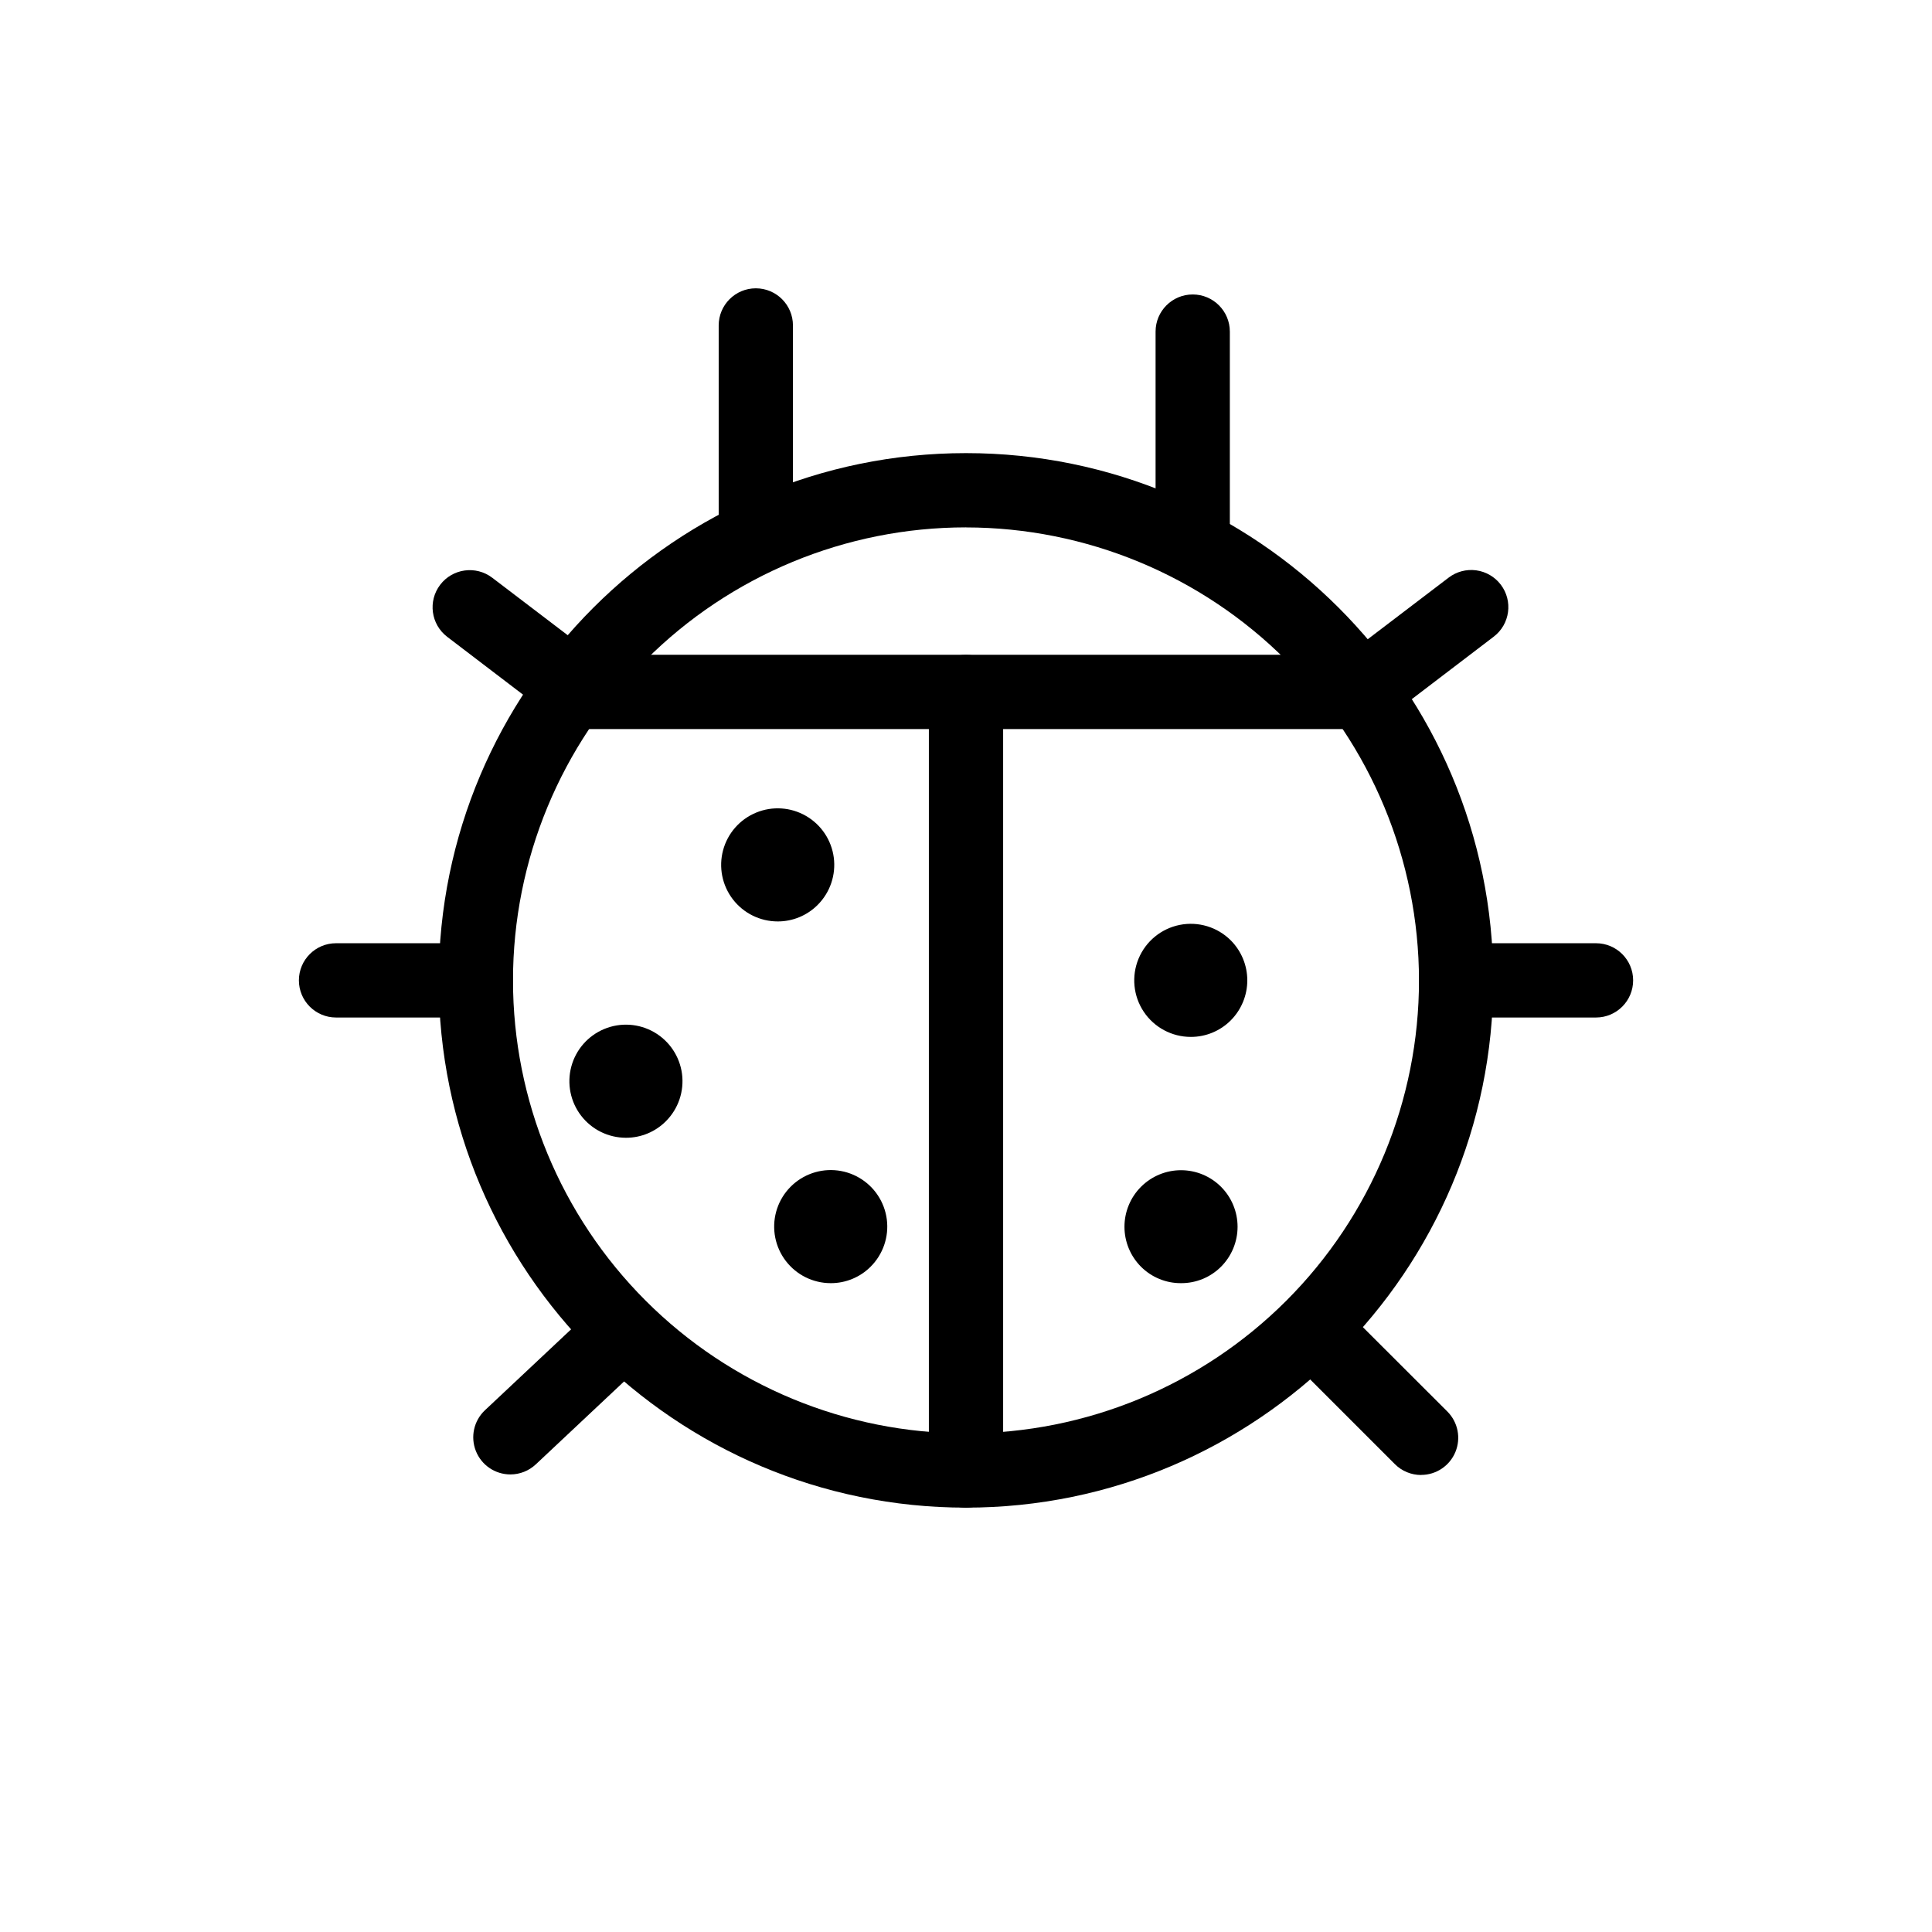
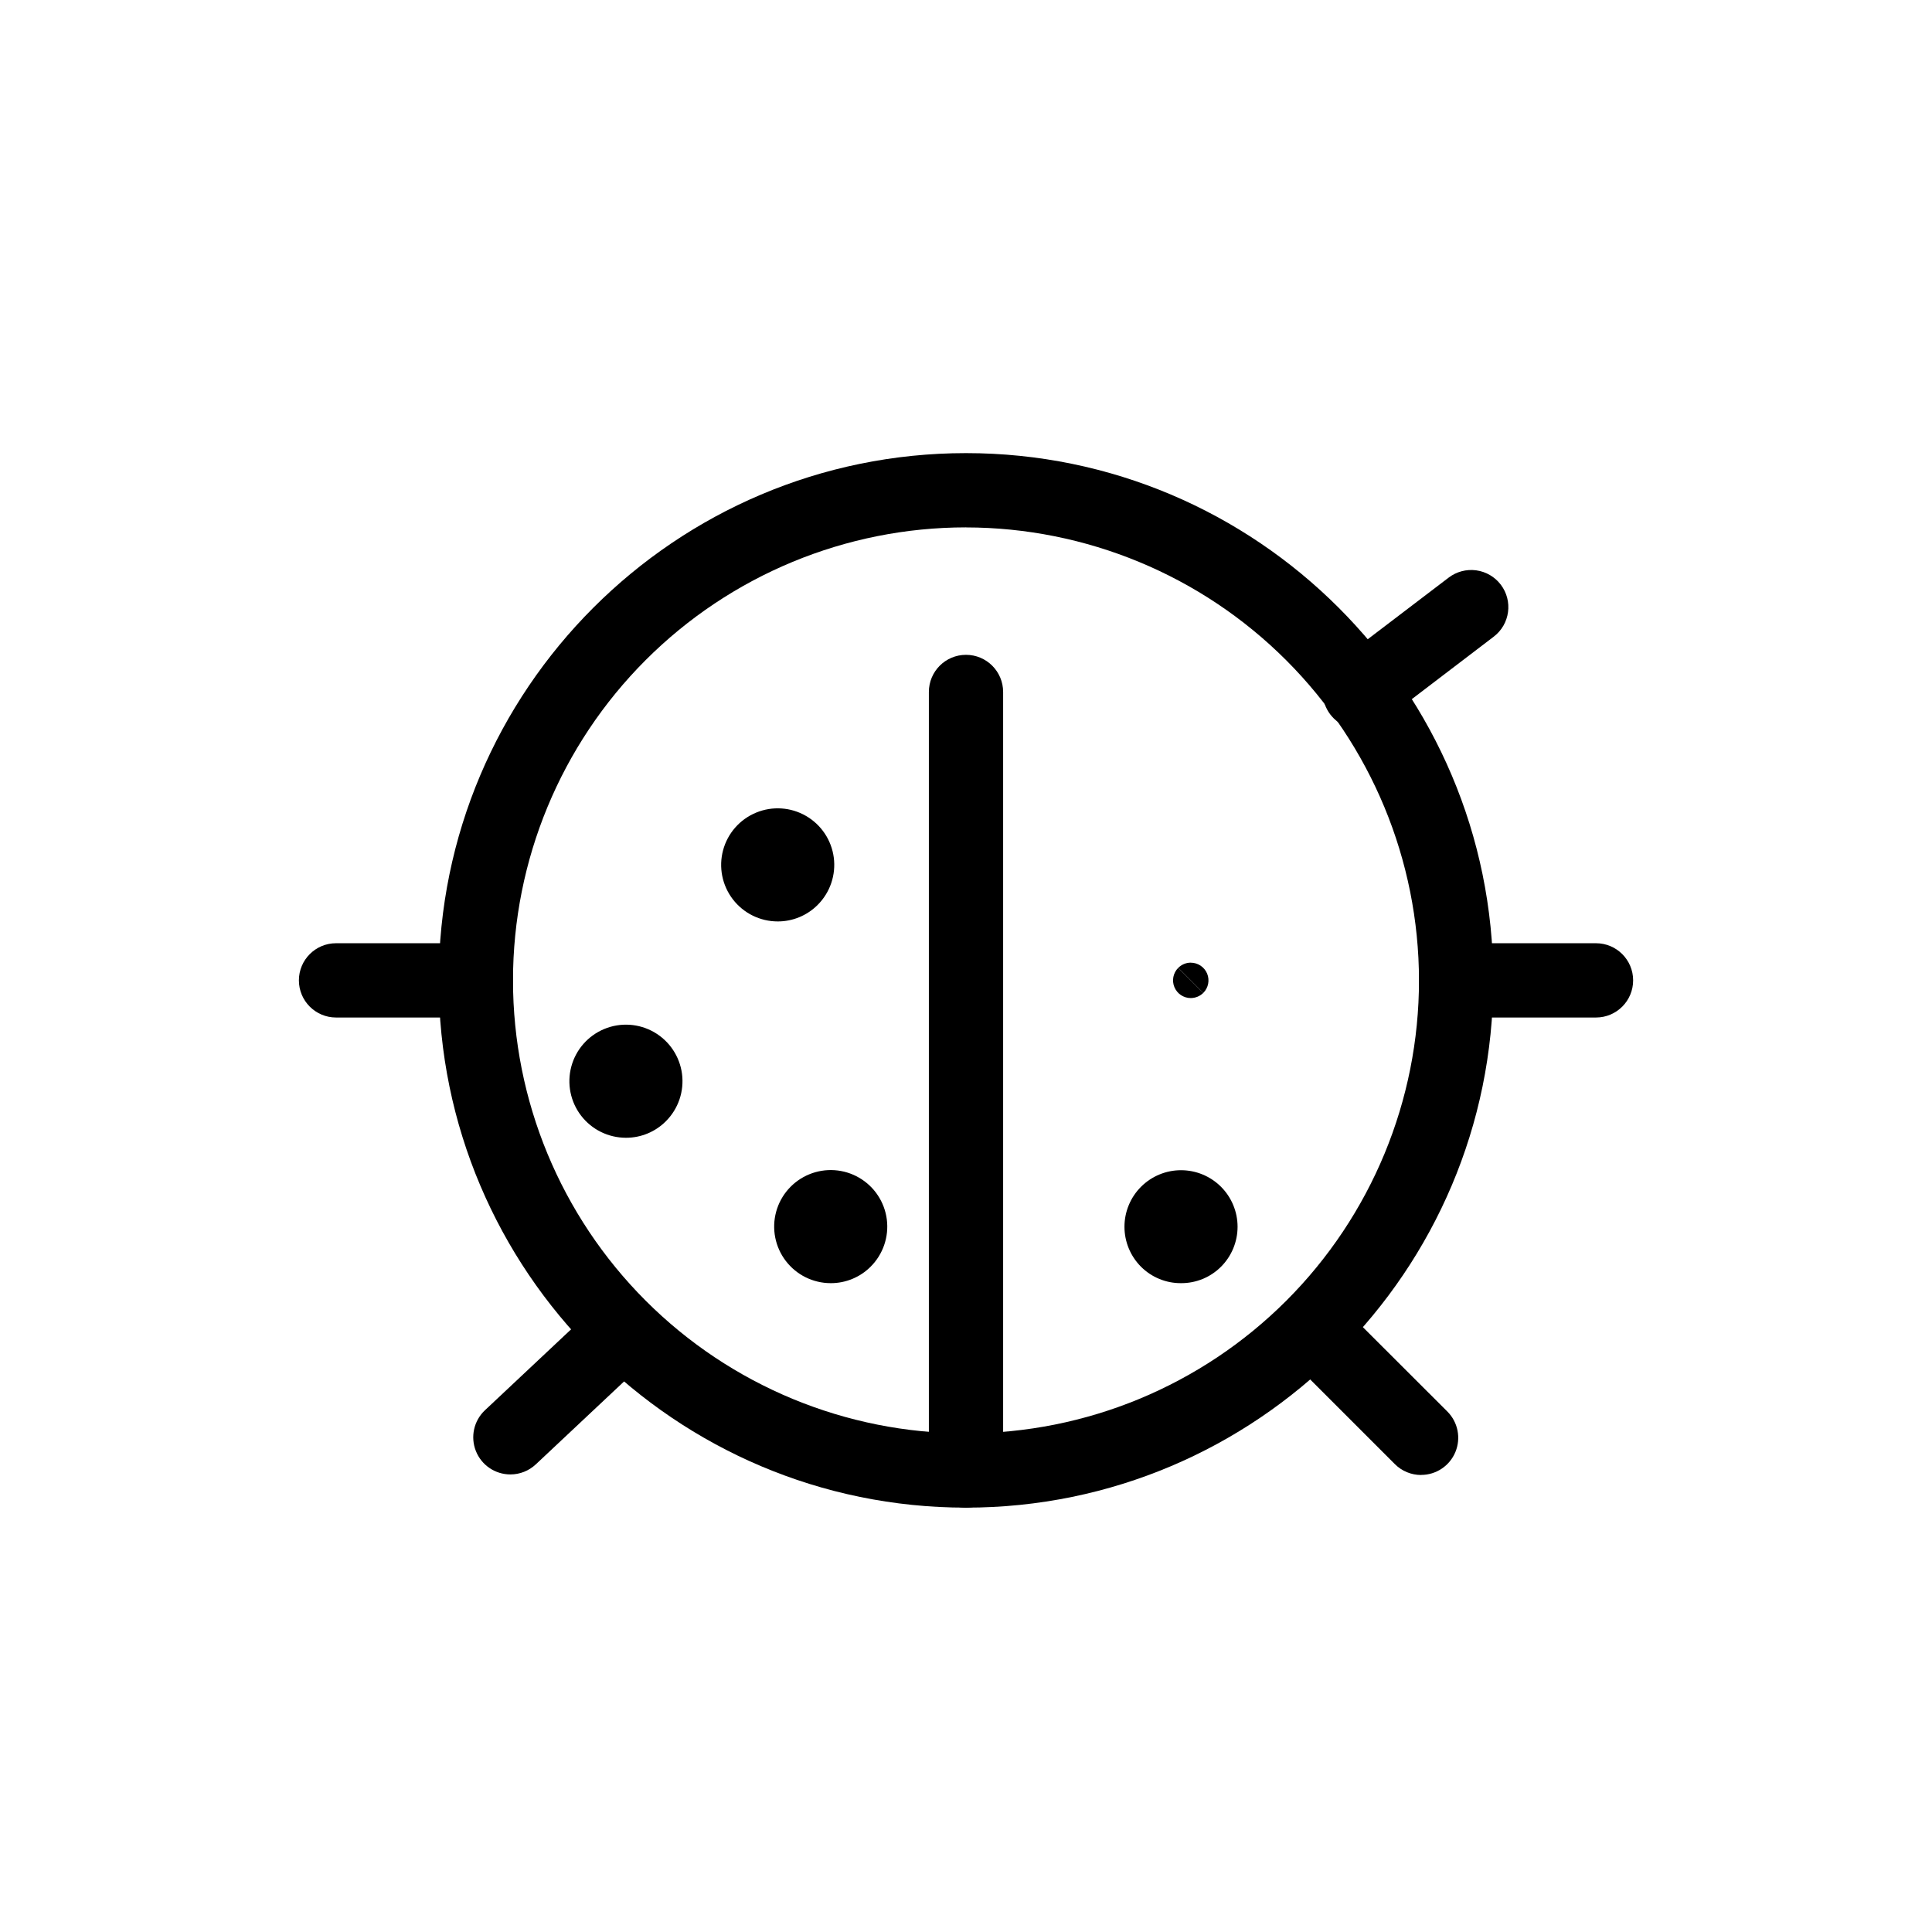
<svg xmlns="http://www.w3.org/2000/svg" fill="#000000" width="800px" height="800px" version="1.1" viewBox="144 144 512 512">
  <g>
    <path d="m400 543.54c-77.039 0-139.73-62.68-139.73-139.73s62.68-139.73 139.73-139.73 139.73 62.68 139.73 139.73-62.68 139.73-139.73 139.73zm0-259.78c-31.84 0-62.375 12.648-84.887 35.16-22.516 22.516-35.164 53.051-35.164 84.887 0 31.84 12.648 62.375 35.164 84.891 22.512 22.512 53.047 35.16 84.887 35.16 31.836 0 62.371-12.648 84.887-35.16 22.512-22.516 35.16-53.051 35.16-84.891-0.035-31.824-12.691-62.34-35.199-84.844-22.508-22.504-53.023-35.16-84.848-35.191z" />
-     <path d="m504.37 337.21h-209.38c-5.434 0-9.84-4.406-9.84-9.84 0-5.438 4.406-9.844 9.84-9.844h209.38c5.434 0 9.84 4.406 9.84 9.844 0 5.434-4.406 9.84-9.84 9.84z" />
    <path d="m400 543.54c-5.438 0-9.84-4.406-9.84-9.84v-206.32c0-5.438 4.402-9.844 9.84-9.844 5.434 0 9.84 4.406 9.84 9.844v206.32c0 2.609-1.039 5.113-2.883 6.957-1.848 1.848-4.348 2.883-6.957 2.883z" />
-     <path d="m344.3 295.19c-5.434 0-9.84-4.406-9.84-9.84v-55.105 0.004c0-5.438 4.406-9.844 9.84-9.844 5.434 0 9.84 4.406 9.84 9.844v55.105-0.004c0 2.609-1.039 5.113-2.883 6.957-1.844 1.848-4.348 2.883-6.957 2.883z" />
-     <path d="m460.08 297.41c-5.434 0-9.84-4.406-9.84-9.84v-55.695c0-5.434 4.406-9.84 9.84-9.84 5.434 0 9.84 4.406 9.84 9.84v55.695c0 2.609-1.035 5.113-2.883 6.957-1.844 1.848-4.348 2.883-6.957 2.883z" />
    <path d="m504.38 337.21c-4.223 0.004-7.981-2.684-9.336-6.684s-0.004-8.418 3.352-10.98l29.52-22.477c2.078-1.582 4.695-2.273 7.285-1.926 2.586 0.348 4.93 1.711 6.512 3.785 3.297 4.324 2.465 10.5-1.859 13.797l-29.473 22.477c-1.723 1.312-3.836 2.016-6 2.008z" />
-     <path d="m297.95 337.21c-2.152 0.012-4.246-0.68-5.965-1.969l-29.473-22.477c-4.32-3.297-5.152-9.473-1.859-13.793 3.297-4.324 9.473-5.156 13.797-1.863l29.52 22.477c3.356 2.559 4.707 6.977 3.352 10.977-1.352 3.996-5.102 6.688-9.324 6.688z" />
    <path d="m566.95 413.65h-37.059c-5.434 0-9.84-4.406-9.84-9.844 0-5.434 4.406-9.84 9.84-9.84h37.066c5.438 0 9.84 4.406 9.84 9.84 0 5.438-4.402 9.844-9.84 9.844z" />
    <path d="m520.61 534.89c-2.609 0-5.113-1.035-6.957-2.883l-26.203-26.203h-0.004c-3.637-3.875-3.543-9.934 0.215-13.691 3.754-3.758 9.816-3.856 13.691-0.223l26.215 26.184c2.812 2.816 3.652 7.047 2.129 10.723-1.52 3.676-5.109 6.074-9.086 6.074z" />
    <path d="m279.26 534.74c-4.039 0-7.668-2.461-9.152-6.215-1.488-3.754-0.531-8.035 2.41-10.797l28.191-26.48c1.902-1.801 4.441-2.769 7.055-2.691 2.617 0.074 5.094 1.191 6.887 3.098 1.793 1.91 2.75 4.453 2.66 7.066-0.086 2.617-1.215 5.09-3.129 6.875l-28.191 26.48v-0.004c-1.824 1.715-4.231 2.668-6.731 2.668z" />
    <path d="m270.11 413.65h-37.059c-5.434 0-9.84-4.406-9.84-9.844 0-5.434 4.406-9.84 9.84-9.84h37.059c5.434 0 9.84 4.406 9.84 9.84 0 5.438-4.406 9.844-9.84 9.844z" />
    <path d="m309.88 445.52c-4.66 0-9.055-2.168-11.891-5.867-2.836-3.695-3.789-8.5-2.586-13 1.207-4.5 4.438-8.184 8.742-9.965 4.305-1.785 9.195-1.465 13.23 0.867 4.031 2.328 6.754 6.402 7.363 11.023 0.605 4.617-0.969 9.258-4.262 12.551-2.805 2.824-6.621 4.402-10.598 4.391z" />
    <path d="m306.52 427.21c-0.902 0.879-1.418 2.078-1.426 3.336-0.008 1.258 0.488 2.465 1.379 3.356 0.891 0.887 2.098 1.383 3.356 1.371 1.258-0.012 2.457-0.527 3.332-1.43z" />
    <path d="m309.88 425.84c-1.246 0.004-2.438 0.5-3.316 1.375l6.641 6.633c1.34-1.344 1.742-3.363 1.012-5.117-0.727-1.75-2.438-2.894-4.336-2.891z" />
    <path d="m350.1 388.19c-4.66 0-9.055-2.168-11.891-5.867-2.836-3.695-3.793-8.5-2.586-13s4.438-8.184 8.742-9.965c4.305-1.785 9.195-1.465 13.227 0.867 4.035 2.328 6.758 6.402 7.367 11.023 0.605 4.617-0.969 9.258-4.262 12.551-2.805 2.82-6.621 4.402-10.598 4.391z" />
    <path d="m346.79 369.88c-0.906 0.875-1.418 2.074-1.43 3.332-0.012 1.258 0.484 2.465 1.371 3.356 0.891 0.891 2.098 1.387 3.356 1.379 1.258-0.012 2.457-0.523 3.332-1.426z" />
    <path d="m350.1 368.51c-1.246 0.004-2.438 0.496-3.316 1.375l6.633 6.641-0.004 0.004c1.34-1.348 1.738-3.363 1.012-5.113-0.723-1.754-2.43-2.898-4.324-2.906z" />
    <path d="m364.11 484.05c-4.66-0.012-9.051-2.191-11.875-5.898-2.828-3.703-3.769-8.512-2.551-13.012 1.223-4.496 4.465-8.168 8.777-9.938 4.309-1.77 9.199-1.434 13.227 0.91s6.734 6.426 7.328 11.051c0.59 4.621-1.004 9.258-4.309 12.539-2.812 2.805-6.629 4.371-10.598 4.348z" />
    <path d="m360.79 465.75c-0.871 0.883-1.363 2.074-1.367 3.316 0.004 2.234 1.586 4.152 3.777 4.586 2.191 0.434 4.387-0.742 5.238-2.809 0.852-2.066 0.125-4.445-1.734-5.684-1.859-1.238-4.336-0.992-5.914 0.59z" />
-     <path d="m459.57 418.79c-5.004 0-9.68-2.5-12.461-6.66-2.781-4.164-3.297-9.438-1.383-14.062 1.914-4.621 6.012-7.984 10.922-8.961 4.906-0.977 9.98 0.562 13.52 4.098 2.805 2.816 4.379 6.629 4.379 10.598 0 3.973-1.574 7.785-4.379 10.602-2.805 2.816-6.621 4.398-10.598 4.387z" />
+     <path d="m459.57 418.79z" />
    <path d="m456.24 400.49c-1.34 1.344-1.738 3.359-1.012 5.113 0.73 1.754 2.441 2.898 4.34 2.894 1.242-0.008 2.43-0.496 3.316-1.367z" />
    <path d="m459.57 399.11c-1.246 0-2.438 0.496-3.316 1.379l6.633 6.641c1.34-1.344 1.738-3.359 1.016-5.113-0.727-1.75-2.438-2.894-4.332-2.898z" />
    <path d="m456.98 484.05c-3.969 0.027-7.785-1.539-10.598-4.348-2.809-2.812-4.387-6.621-4.387-10.598 0-3.973 1.578-7.785 4.391-10.598 2.809-2.809 6.621-4.387 10.594-4.387 3.977 0 7.789 1.578 10.598 4.387 2.812 2.812 4.391 6.625 4.391 10.598 0 3.977-1.578 7.785-4.391 10.598-2.809 2.809-6.625 4.375-10.598 4.348z" />
    <path d="m453.66 465.75c-1.582 1.582-1.824 4.062-0.578 5.926 1.242 1.859 3.629 2.582 5.695 1.727 2.07-0.855 3.246-3.055 2.809-5.25-0.438-2.195-2.363-3.777-4.602-3.781-1.246 0.004-2.441 0.5-3.324 1.379z" />
  </g>
</svg>